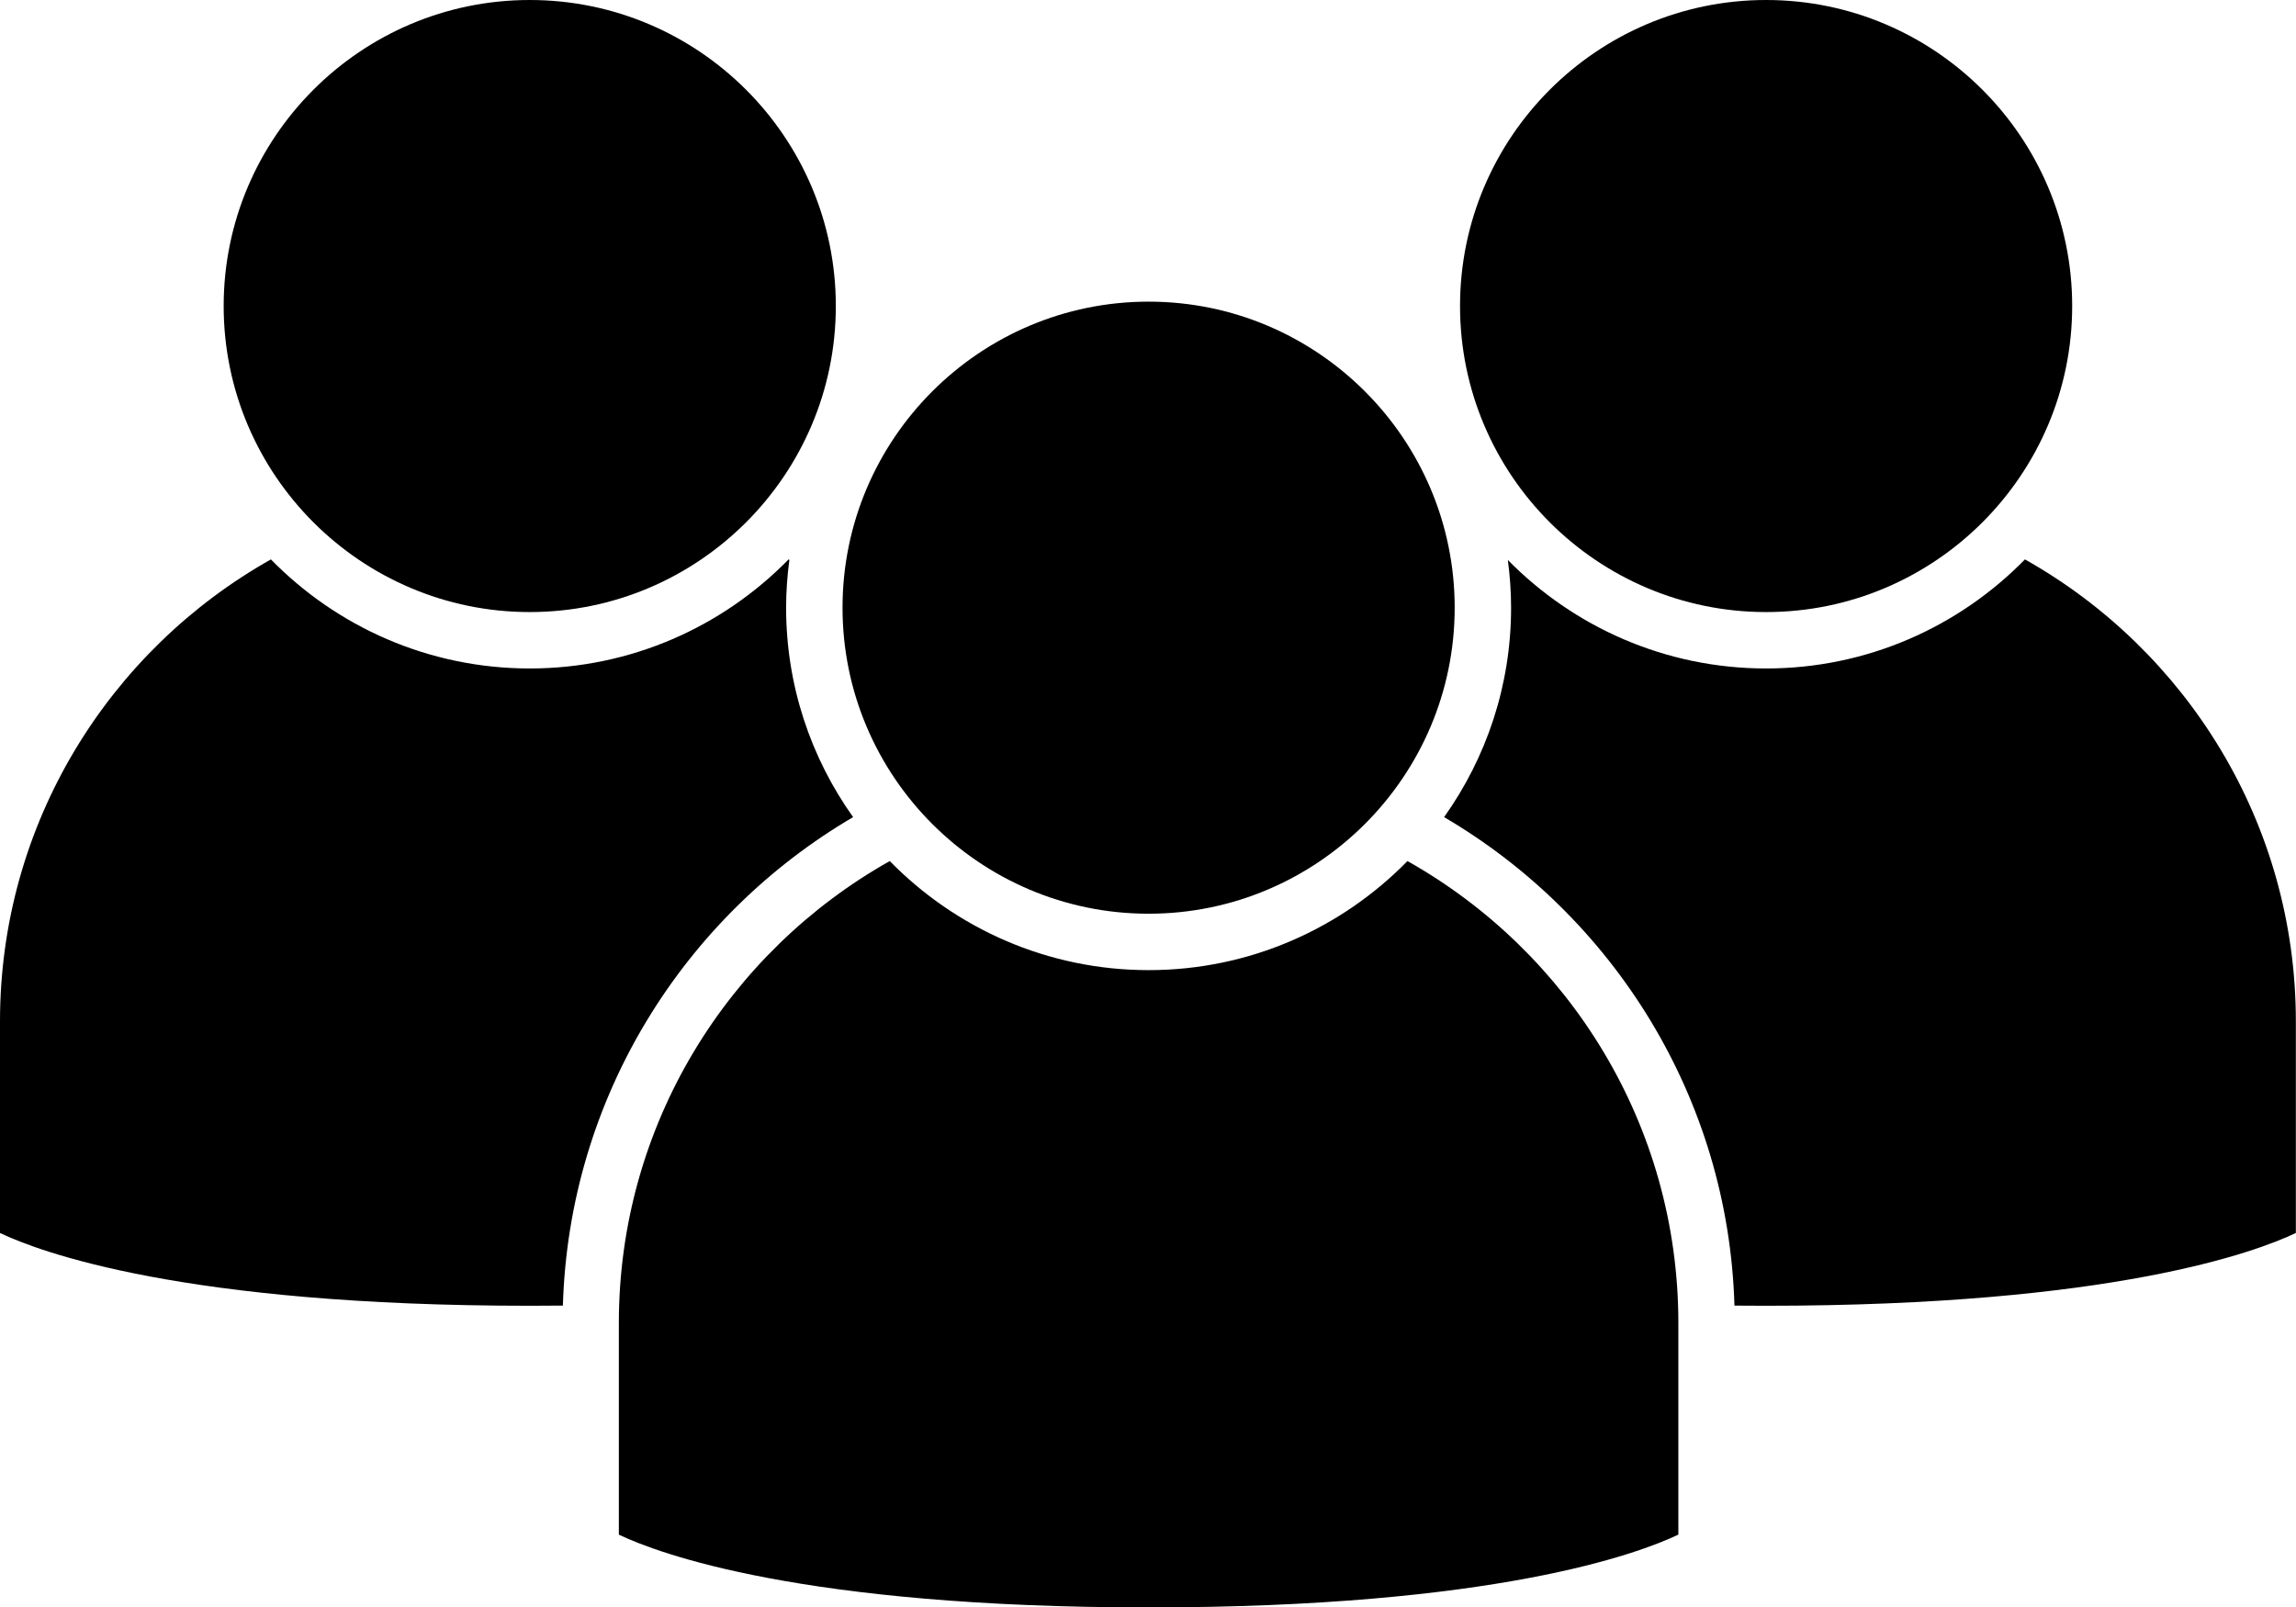
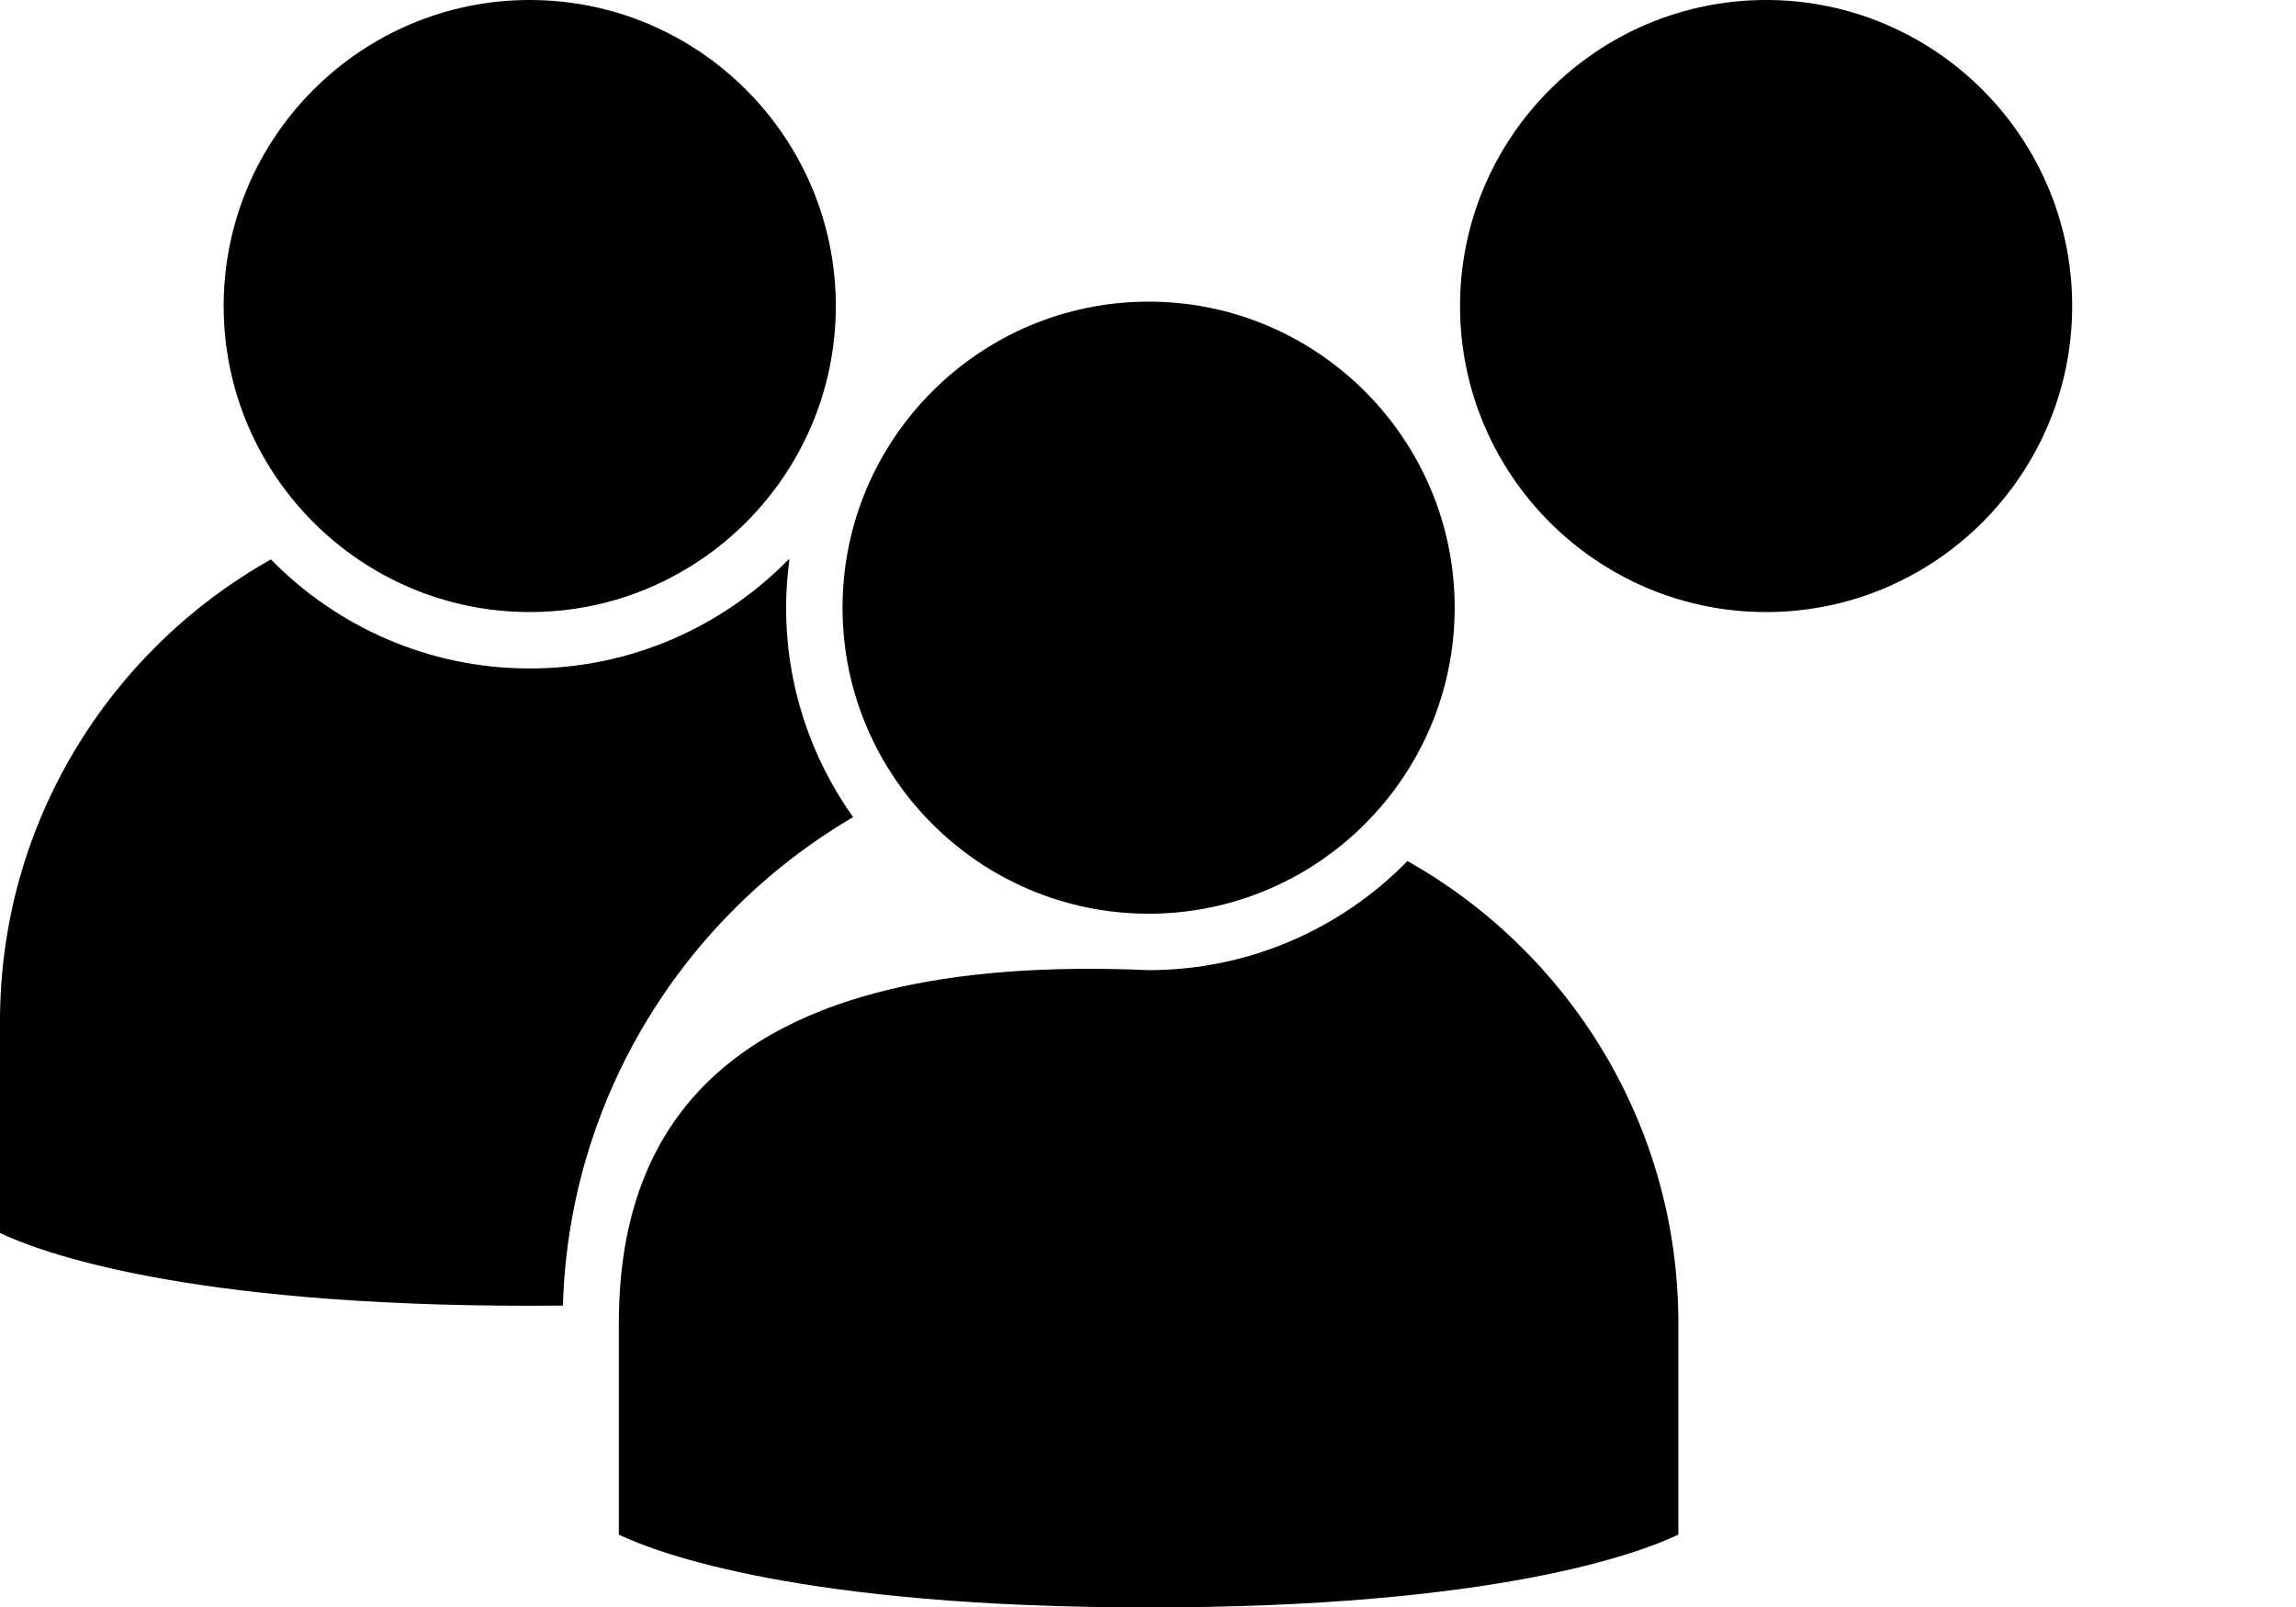
<svg xmlns="http://www.w3.org/2000/svg" height="500.0" preserveAspectRatio="xMidYMid meet" version="1.0" viewBox="0.0 0.0 714.1 500.0" width="714.1" zoomAndPan="magnify">
  <defs>
    <clipPath id="a">
      <path d="M 449 174 L 714.051 174 L 714.051 407 L 449 407 Z M 449 174" />
    </clipPath>
  </defs>
  <g>
    <g id="change1_2">
      <path d="M 357.238 93.828 C 304.746 93.828 262.043 136.535 262.043 189.023 C 262.043 241.516 304.746 284.219 357.238 284.219 C 409.727 284.219 452.434 241.516 452.434 189.023 C 452.434 136.535 409.727 93.828 357.238 93.828" fill="inherit" />
    </g>
    <g id="change1_3">
-       <path d="M 437.742 267.84 C 417.266 288.754 388.746 301.766 357.238 301.766 C 325.727 301.766 297.211 288.754 276.73 267.84 C 226.5 296.098 192.477 349.895 192.477 411.516 L 192.477 477.367 C 204.77 483.219 249.441 500 357.238 500 C 464.895 500 509.59 483.262 522 477.355 L 522 411.516 C 522 349.895 487.973 296.098 437.742 267.84" fill="inherit" />
+       <path d="M 437.742 267.84 C 417.266 288.754 388.746 301.766 357.238 301.766 C 226.5 296.098 192.477 349.895 192.477 411.516 L 192.477 477.367 C 204.77 483.219 249.441 500 357.238 500 C 464.895 500 509.59 483.262 522 477.355 L 522 411.516 C 522 349.895 487.973 296.098 437.742 267.84" fill="inherit" />
    </g>
    <g id="change1_4">
      <path d="M 549.293 0 C 496.801 0 454.098 42.703 454.098 95.191 C 454.098 147.684 496.801 190.387 549.293 190.387 C 601.781 190.387 644.488 147.684 644.488 95.191 C 644.488 42.703 601.781 0 549.293 0" fill="inherit" />
    </g>
    <g clip-path="url(#a)" id="change1_1">
-       <path d="M 629.797 174.008 C 609.32 194.922 580.805 207.934 549.293 207.934 C 517.871 207.934 489.434 194.992 468.969 174.188 C 469.609 179.047 469.977 183.992 469.977 189.023 C 469.977 213.289 462.238 235.762 449.141 254.172 C 501.707 284.992 537.559 341.359 539.449 406.121 C 542.672 406.152 545.949 406.168 549.293 406.168 C 656.949 406.168 701.648 389.43 714.055 383.527 L 714.055 317.684 C 714.055 256.062 680.027 202.266 629.797 174.008" fill="inherit" />
-     </g>
+       </g>
    <g id="change1_5">
      <path d="M 164.762 0 C 112.27 0 69.566 42.703 69.566 95.191 C 69.566 147.684 112.27 190.387 164.762 190.387 C 217.254 190.387 259.957 147.684 259.957 95.191 C 259.957 42.703 217.254 0 164.762 0" fill="inherit" />
    </g>
    <g id="change1_6">
      <path d="M 265.332 254.172 C 252.234 235.762 244.496 213.289 244.496 189.023 C 244.496 183.98 244.863 179.023 245.512 174.152 C 245.43 174.105 245.348 174.055 245.266 174.008 C 224.789 194.922 196.273 207.934 164.762 207.934 C 133.25 207.934 104.734 194.922 84.258 174.008 C 34.027 202.266 0 256.062 0 317.684 L 0 383.535 C 12.293 389.387 56.969 406.168 164.762 406.168 C 168.266 406.168 171.695 406.148 175.07 406.113 C 176.969 341.355 212.77 284.988 265.332 254.172" fill="inherit" />
    </g>
  </g>
</svg>